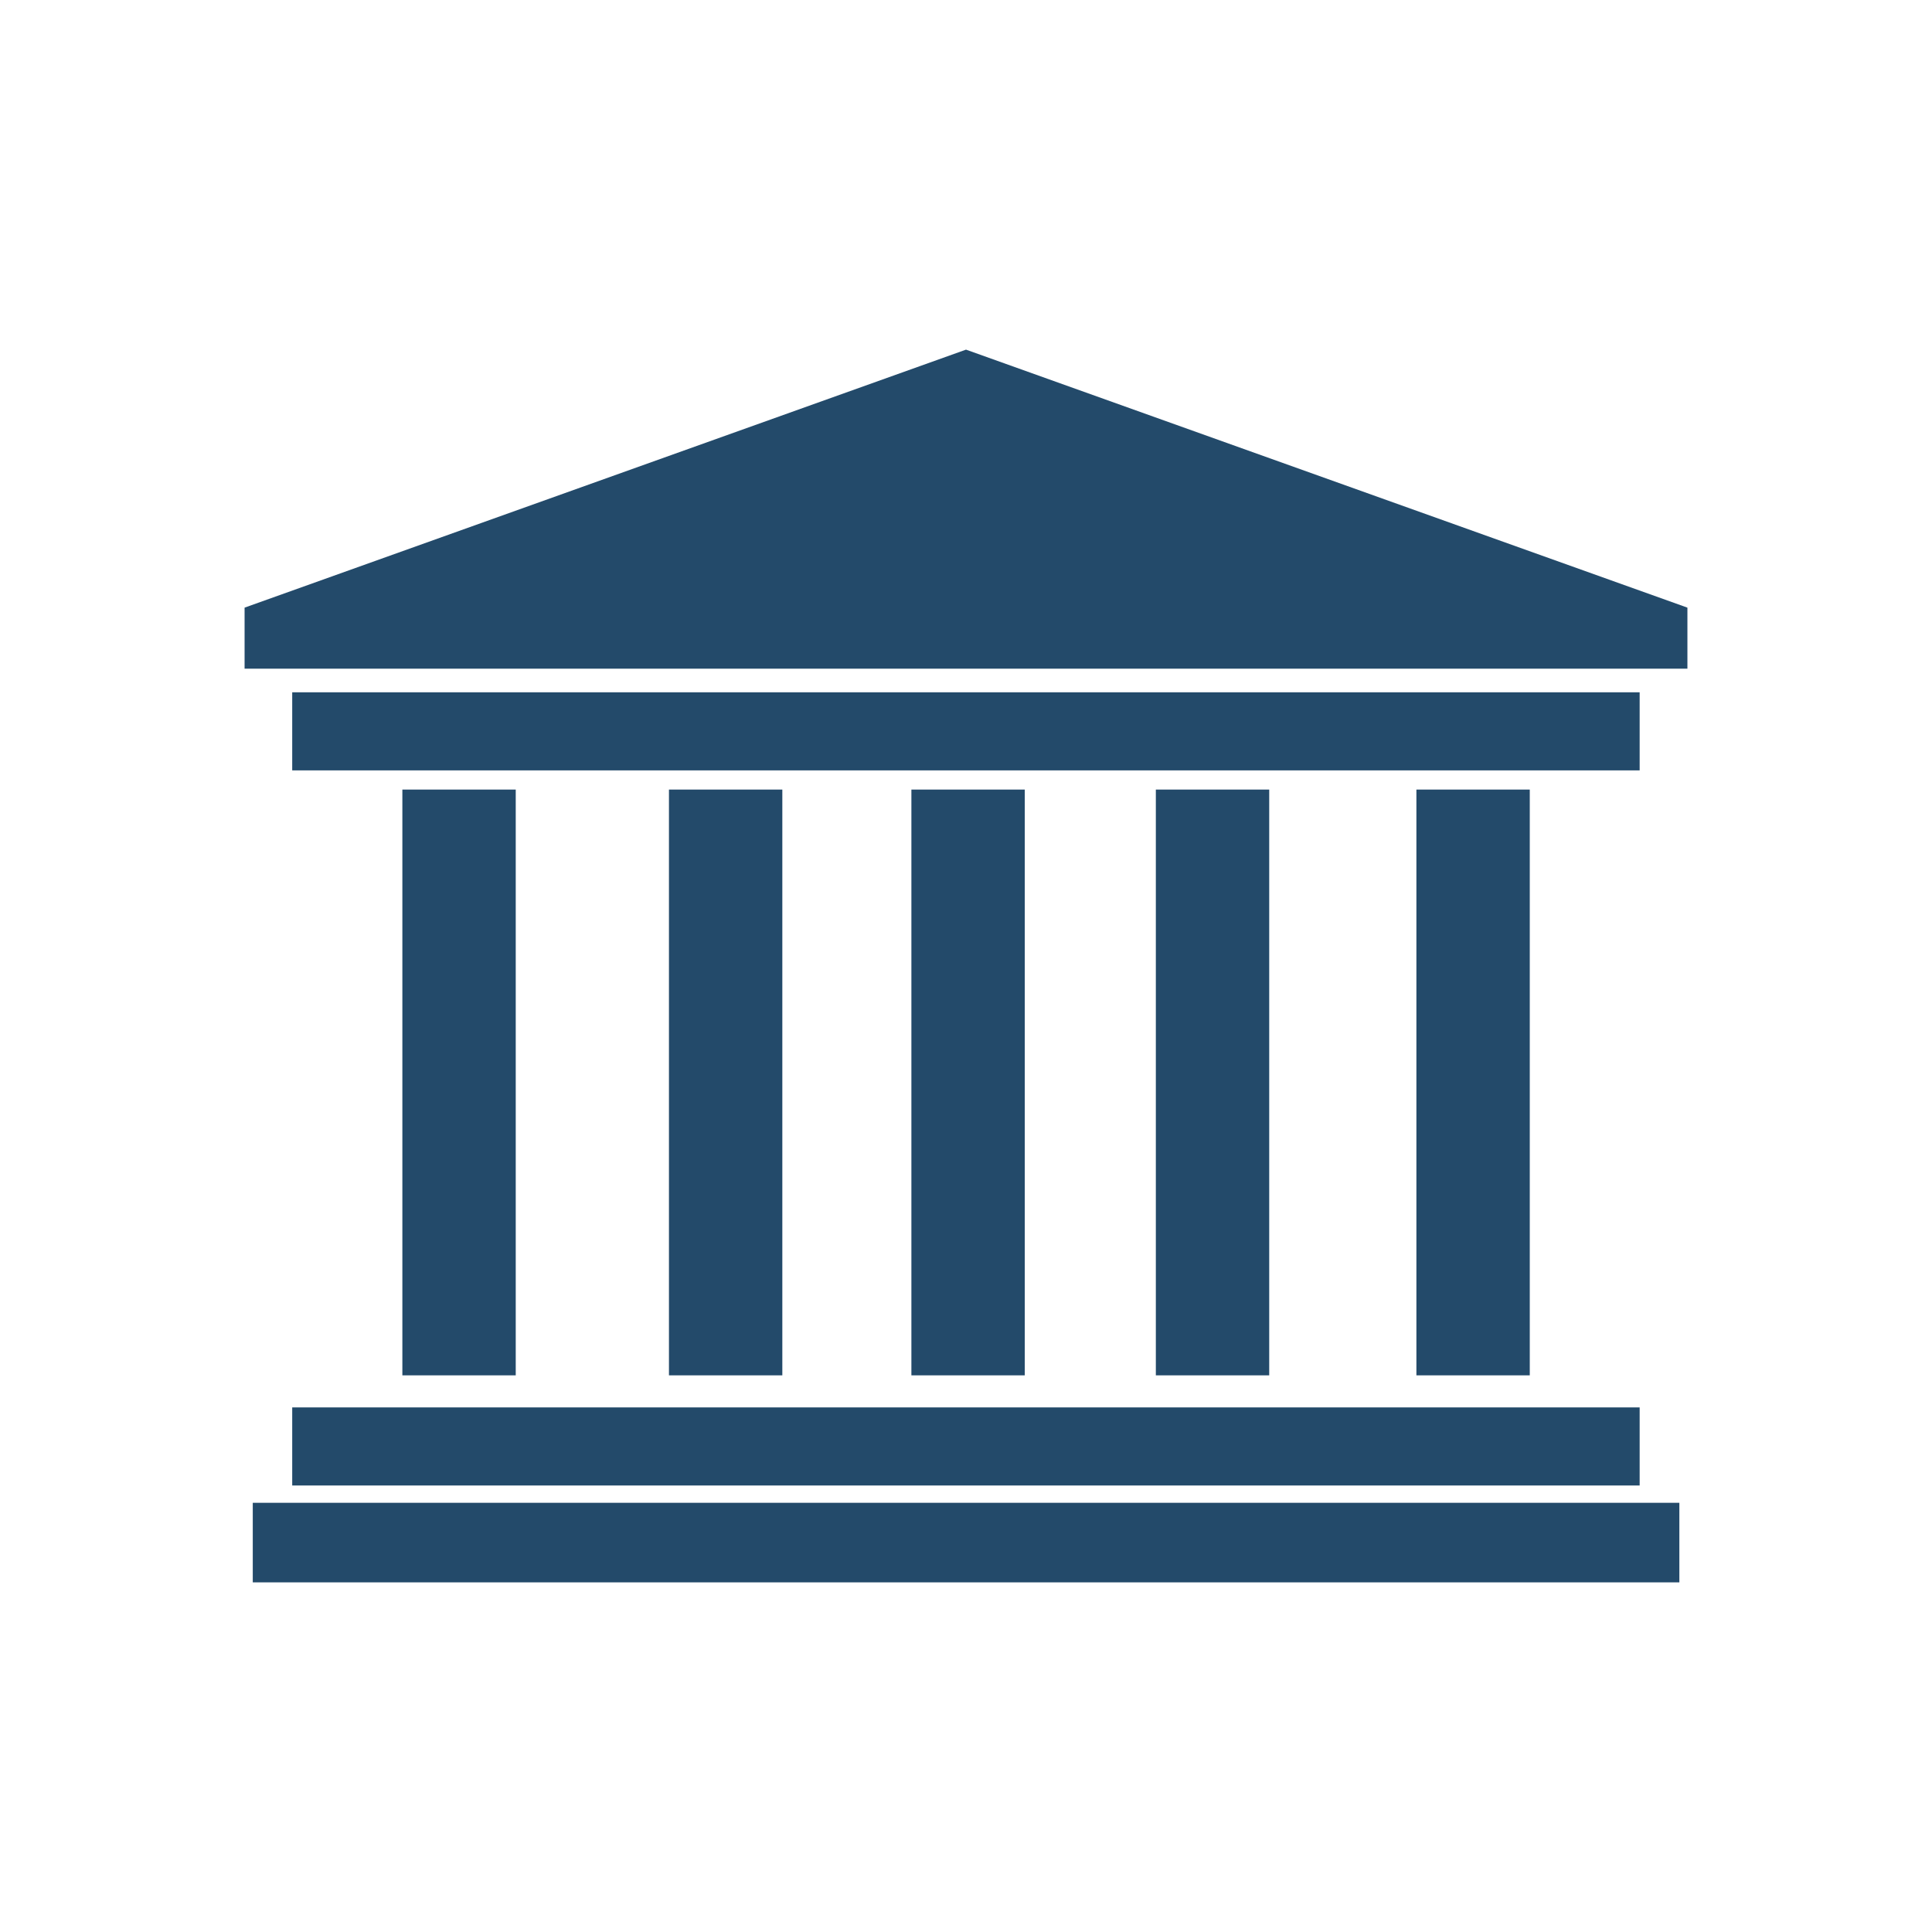
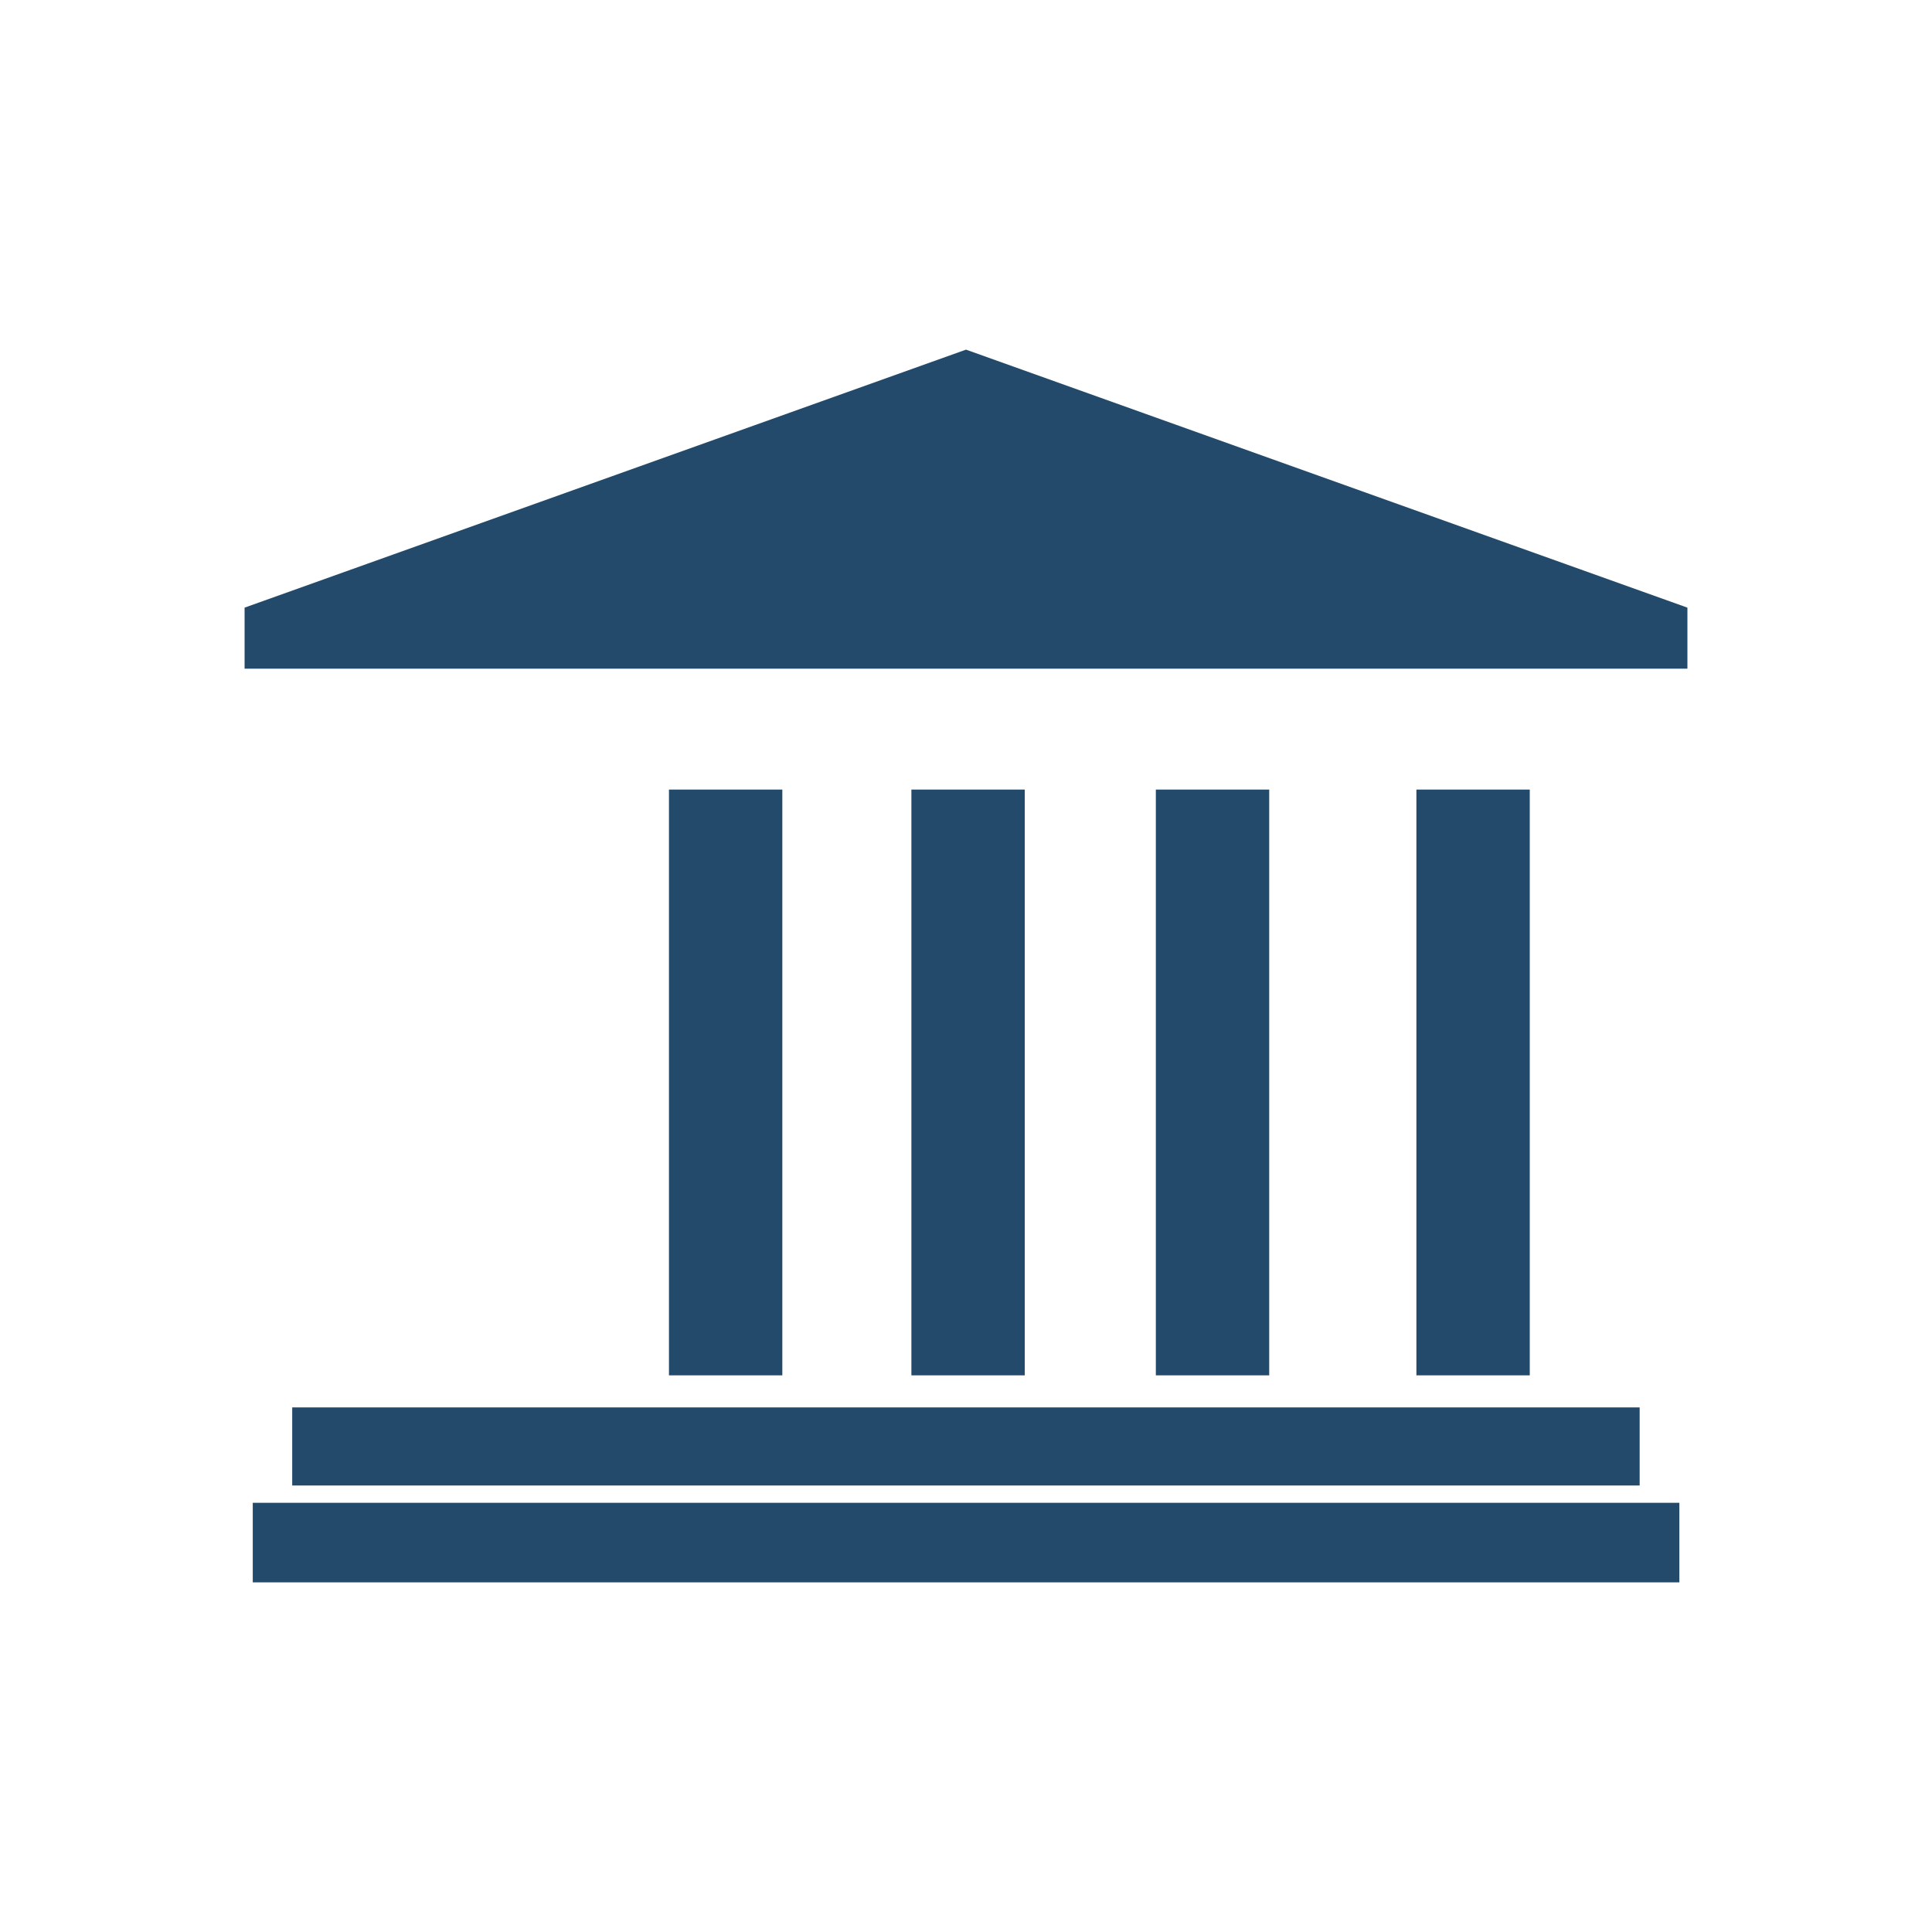
<svg xmlns="http://www.w3.org/2000/svg" id="Layer_1" viewBox="0 0 144 144">
  <defs>
    <style>.cls-1{fill:#234a6a;}</style>
  </defs>
  <rect class="cls-1" x="21.78" y="104.9" width="100.43" height="5.82" />
-   <rect class="cls-1" x="21.78" y="51.6" width="100.43" height="5.82" />
  <rect class="cls-1" x="18.84" y="112.01" width="106.33" height="5.93" />
  <rect class="cls-1" x="50.32" y="76.45" width="43.66" height="8.45" transform="translate(152.83 8.53) rotate(90)" />
  <rect class="cls-1" x="68.54" y="76.45" width="43.66" height="8.45" transform="translate(171.05 -9.69) rotate(90)" />
  <rect class="cls-1" x="87.96" y="76.45" width="43.66" height="8.45" transform="translate(190.47 -29.11) rotate(90)" />
  <rect class="cls-1" x="32.26" y="76.45" width="43.66" height="8.45" transform="translate(134.76 26.59) rotate(90)" />
-   <rect class="cls-1" x="12.38" y="76.45" width="43.66" height="8.45" transform="translate(114.89 46.47) rotate(90)" />
  <polygon class="cls-1" points="72 26.06 18.23 45.29 18.23 49.84 125.77 49.84 125.77 45.29 72 26.06" />
</svg>